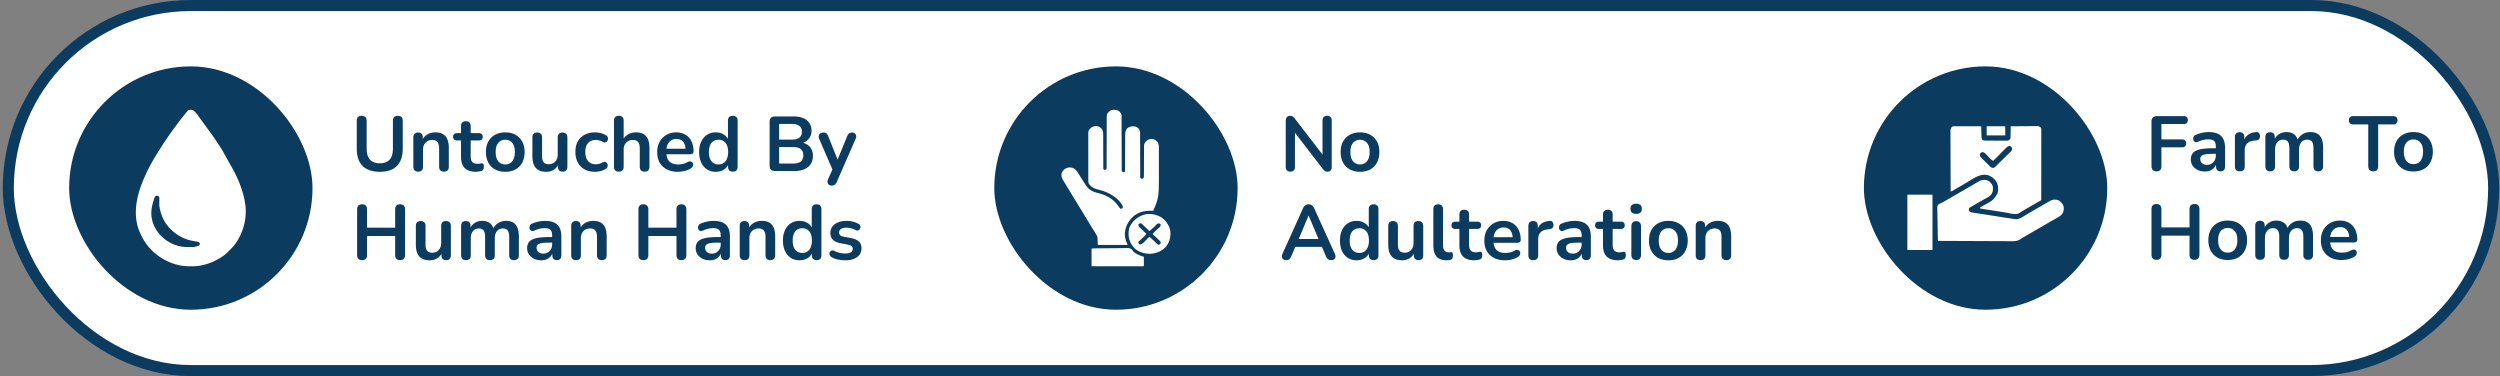
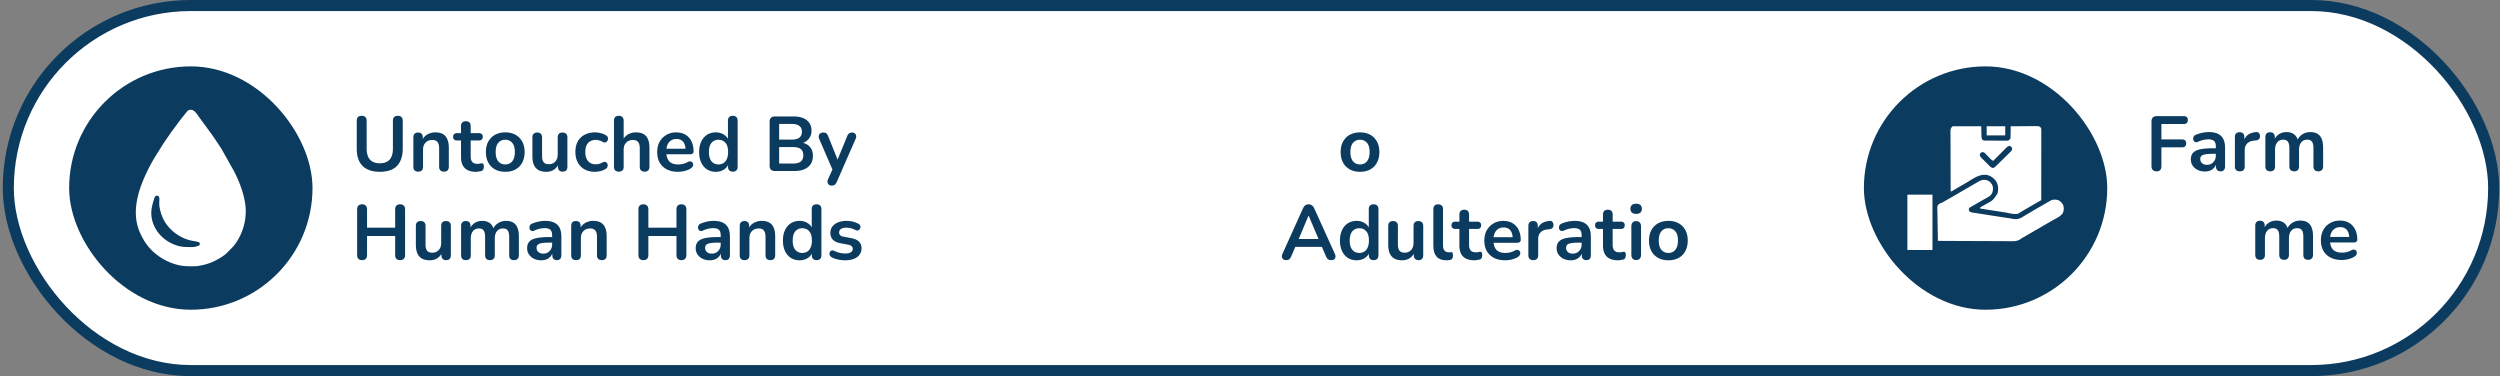
<svg xmlns="http://www.w3.org/2000/svg" width="452" height="68" fill="none">
  <rect width="100%" height="100%" fill="#808080" stroke="none" />
  <rect x="1.5" y="1" width="449.355" height="66" rx="33" fill="#fff" />
  <rect x="1.5" y="1" width="449.355" height="66" rx="33" stroke="#0c3b60" stroke-width="2" />
  <rect x="12.5" y="12" width="44" height="44" rx="22" fill="#0c3b60" />
  <path d="M34.48 19.86l.139-.003c.65.093 1.143 1.019 1.519 1.51l.102.132 2.075 2.843.393.558 1.154 1.74.254.406 2.201 3.92.085.169c.924 1.842 1.686 3.846 1.956 5.9l.019.138a9.98 9.98 0 0 1-.736 4.938l-.051.121c-.445 1.045-1.1 2.081-1.936 2.858l-.131.131-.145.145-.092.102c-.637.68-1.456 1.185-2.28 1.608l-.1.052c-.939.483-1.95.774-2.99.941l-.18.029c-.22.028-.437.037-.658.039l-.129.002c-.947.009-1.861.001-2.785-.236l-.145-.037c-.64-.167-1.247-.39-1.841-.681l-.117-.057a9.49 9.49 0 0 1-1.594-.992l-.151-.116c-.488-.382-.943-.786-1.339-1.264l-.113-.13c-.592-.695-1.049-1.472-1.432-2.298l-.089-.186c-1.309-2.868-.806-5.962.248-8.812a31.13 31.13 0 0 1 2.467-5l.261-.432 1.195-1.9.067-.102 1.163-1.695.26-.372 1.283-1.732.355-.474.955-1.197.124-.15.1-.119.081-.096c.175-.166.337-.203.574-.204zm-6.452 15.686c-.067.128-.067.128-.112.277l-.056.167-.056.177-.059.181c-.197.622-.343 1.248-.379 1.902l-.007.113c-.046 1.544.604 3.059 1.651 4.174.838.873 1.842 1.505 3.001 1.858l.131.04c.642.184 1.279.235 1.945.233h.219c.894.003.894.003 1.722-.293.092-.152.092-.152.11-.331-.064-.154-.064-.154-.221-.276-.211-.069-.426-.102-.645-.138l-.377-.07-.186-.035c-1.884-.368-3.626-1.551-4.718-3.125-.595-.892-.953-1.868-1.137-2.923l-.032-.171c-.039-.365-.021-.732-.011-1.099l.002-.181.004-.163c-.021-.182-.072-.283-.183-.428-.27-.078-.403-.084-.607.11z" fill="#fff" />
  <g fill="#0c3b60">
    <path d="M152.833 47.061c-.401 0-.826-.042-1.274-.126s-.849-.229-1.204-.434c-.149-.093-.257-.201-.322-.322-.056-.131-.079-.257-.07-.378a.68.68 0 0 1 .14-.336.58.58 0 0 1 .308-.182.63.63 0 0 1 .42.07 5.13 5.13 0 0 0 1.05.378c.327.065.649.098.966.098.448 0 .779-.075.994-.224.224-.159.336-.364.336-.616 0-.215-.075-.378-.224-.49-.14-.121-.355-.21-.644-.266l-1.4-.266c-.579-.112-1.022-.322-1.33-.63-.299-.317-.448-.723-.448-1.218 0-.448.121-.835.364-1.162.252-.327.597-.579 1.036-.756s.943-.266 1.512-.266c.411 0 .793.047 1.148.14a4.01 4.01 0 0 1 1.05.406c.14.075.233.173.28.294.056.121.07.247.042.378-.028.121-.084.233-.168.336-.084.093-.191.154-.322.182-.121.019-.261-.009-.42-.084a3.75 3.75 0 0 0-.84-.322c-.261-.065-.513-.098-.756-.098-.457 0-.798.079-1.022.238-.215.159-.322.369-.322.63 0 .196.065.359.196.49s.331.219.602.266l1.4.266c.607.112 1.064.317 1.372.616.317.299.476.7.476 1.204a1.89 1.89 0 0 1-.798 1.61c-.532.383-1.241.574-2.128.574z" />
    <use href="#B" />
    <use href="#C" />
    <path d="M128.343 47.061c-.494 0-.938-.093-1.33-.28-.382-.196-.686-.457-.91-.784-.214-.327-.322-.695-.322-1.106 0-.504.131-.901.392-1.19.262-.299.686-.513 1.274-.644s1.377-.196 2.366-.196h.7v1.008h-.686c-.578 0-1.04.028-1.386.084s-.592.154-.742.294c-.14.131-.21.317-.21.56a.98.98 0 0 0 .322.756c.215.196.514.294.896.294.308 0 .579-.07.812-.21a1.61 1.61 0 0 0 .574-.602c.14-.252.21-.541.21-.868v-1.61c0-.467-.102-.803-.308-1.008s-.55-.308-1.036-.308a4.4 4.4 0 0 0-.882.098 4.71 4.71 0 0 0-.98.336c-.177.084-.336.107-.476.07a.54.54 0 0 1-.308-.224.74.74 0 0 1-.112-.392c0-.14.038-.275.112-.406.075-.14.201-.243.378-.308a6.36 6.36 0 0 1 1.232-.378 6 6 0 0 1 1.092-.112c.672 0 1.223.103 1.652.308a2.03 2.03 0 0 1 .98.938c.215.411.322.943.322 1.596v3.36c0 .289-.07.513-.21.672-.14.149-.34.224-.602.224s-.466-.075-.616-.224c-.14-.159-.21-.383-.21-.672v-.672h.112a1.94 1.94 0 0 1-.392.854c-.186.233-.424.415-.714.546a2.39 2.39 0 0 1-.994.196zm-12.017-.028c-.29 0-.514-.079-.672-.238-.15-.168-.224-.397-.224-.686v-8.246c0-.299.074-.527.224-.686.158-.159.382-.238.672-.238s.508.079.658.238c.158.159.238.387.238.686v3.304h5.082v-3.304c0-.299.074-.527.224-.686.158-.159.382-.238.672-.238s.508.079.658.238c.158.159.238.387.238.686v8.246c0 .289-.08.518-.238.686-.15.159-.369.238-.658.238s-.514-.079-.672-.238c-.15-.168-.224-.397-.224-.686v-3.444h-5.082v3.444c0 .289-.075.518-.224.686-.15.159-.374.238-.672.238z" />
    <use href="#C" x="-30.469" />
    <path d="M97.867 47.061a3.05 3.05 0 0 1-1.33-.28 2.41 2.41 0 0 1-.91-.784 1.97 1.97 0 0 1-.322-1.106c0-.504.131-.901.392-1.19.261-.299.686-.513 1.274-.644s1.377-.196 2.366-.196h.7v1.008h-.686c-.579 0-1.041.028-1.386.084s-.593.154-.742.294c-.14.131-.21.317-.21.56 0 .308.107.56.322.756s.513.294.896.294c.308 0 .579-.07.812-.21a1.61 1.61 0 0 0 .574-.602c.14-.252.21-.541.21-.868v-1.61c0-.467-.103-.803-.308-1.008s-.551-.308-1.036-.308c-.271 0-.565.033-.882.098-.308.065-.635.177-.98.336-.177.084-.336.107-.476.07-.131-.037-.233-.112-.308-.224a.73.73 0 0 1-.112-.392c0-.14.037-.275.112-.406.075-.14.201-.243.378-.308.429-.177.84-.303 1.232-.378.401-.075.765-.112 1.092-.112.672 0 1.223.103 1.652.308a2.04 2.04 0 0 1 .98.938c.214.411.322.943.322 1.596v3.36c0 .289-.07.513-.21.672-.14.149-.341.224-.602.224s-.467-.075-.616-.224c-.14-.159-.21-.383-.21-.672v-.672h.112c-.065.327-.196.611-.392.854a1.9 1.9 0 0 1-.714.546c-.289.131-.621.196-.994.196zm-13.632-.028c-.28 0-.495-.075-.644-.224-.149-.159-.224-.383-.224-.672v-5.292c0-.289.075-.509.224-.658s.359-.224.63-.224.481.075.63.224.224.369.224.658v1.022l-.154-.42c.187-.467.476-.835.868-1.106s.859-.406 1.4-.406c.551 0 1.003.131 1.358.392s.602.663.742 1.204h-.196a2.33 2.33 0 0 1 .924-1.162c.429-.289.924-.434 1.484-.434.523 0 .952.103 1.288.308.345.205.602.518.77.938.168.411.252.933.252 1.568v3.388c0 .289-.079.513-.238.672-.149.149-.364.224-.644.224s-.495-.075-.644-.224c-.149-.159-.224-.383-.224-.672v-3.318c0-.523-.089-.905-.266-1.148-.168-.243-.457-.364-.868-.364-.457 0-.817.163-1.078.49-.261.317-.392.761-.392 1.33v3.01c0 .289-.075.513-.224.672-.149.149-.364.224-.644.224s-.499-.075-.658-.224c-.149-.159-.224-.383-.224-.672v-3.318c0-.523-.089-.905-.266-1.148-.168-.243-.453-.364-.854-.364-.457 0-.817.163-1.078.49-.261.317-.392.761-.392 1.33v3.01c0 .597-.294.896-.882.896zm-6.527.028c-.569 0-1.041-.103-1.414-.308a2 2 0 0 1-.84-.952c-.177-.42-.266-.943-.266-1.568v-3.388c0-.299.075-.518.224-.658.149-.149.364-.224.644-.224s.495.075.644.224c.159.14.238.359.238.658v3.416c0 .485.098.845.294 1.078s.509.35.938.35c.467 0 .849-.159 1.148-.476.299-.327.448-.756.448-1.288v-3.08c0-.299.075-.518.224-.658.149-.149.364-.224.644-.224s.495.075.644.224c.159.14.238.359.238.658v5.292c0 .597-.285.896-.854.896-.271 0-.481-.075-.63-.224-.149-.159-.224-.383-.224-.672v-1.064l.196.42c-.196.504-.495.891-.896 1.162-.392.271-.859.406-1.4.406zm-12.242-.028c-.289 0-.513-.079-.672-.238-.149-.168-.224-.397-.224-.686v-8.246c0-.299.075-.527.224-.686.159-.159.383-.238.672-.238s.509.079.658.238c.159.159.238.387.238.686v3.304h5.082v-3.304c0-.299.075-.527.224-.686.159-.159.383-.238.672-.238s.509.079.658.238c.159.159.238.387.238.686v8.246c0 .289-.079.518-.238.686-.149.159-.369.238-.658.238s-.513-.079-.672-.238c-.149-.168-.224-.397-.224-.686v-3.444h-5.082v3.444c0 .289-.075.518-.224.686-.149.159-.373.238-.672.238zm84.892-13.48c-.205 0-.373-.056-.504-.168a.64.64 0 0 1-.238-.42c-.019-.177.014-.364.098-.56l.952-2.114v.728l-2.548-5.894c-.084-.205-.112-.397-.084-.574a.62.62 0 0 1 .252-.42c.149-.112.35-.168.602-.168.215 0 .387.051.518.154.131.093.247.275.35.546l1.89 4.718h-.42l1.932-4.732c.103-.261.224-.439.364-.532.14-.103.327-.154.56-.154.205 0 .369.056.49.168.121.103.196.243.224.42.028.168-.005.355-.098.56l-3.402 7.77c-.121.261-.252.439-.392.532s-.322.14-.546.14zM140.1 30.921c-.308 0-.546-.079-.714-.238-.158-.168-.238-.406-.238-.714v-7.966c0-.308.08-.541.238-.7.168-.168.406-.252.714-.252h3.36c.691 0 1.279.103 1.764.308s.854.499 1.106.882c.262.383.392.84.392 1.372 0 .597-.172 1.101-.518 1.512s-.816.686-1.414.826v-.21c.691.103 1.228.364 1.61.784s.574.966.574 1.638c0 .877-.298 1.559-.896 2.044-.588.476-1.409.714-2.464.714H140.1zm.77-1.358h2.52c.635 0 1.102-.121 1.4-.364.299-.252.448-.625.448-1.12 0-.504-.149-.877-.448-1.12s-.765-.364-1.4-.364h-2.52v2.968zm0-4.326h2.282c.616 0 1.074-.117 1.372-.35.308-.243.462-.597.462-1.064s-.154-.817-.462-1.05c-.298-.243-.756-.364-1.372-.364h-2.282v2.828zm-11.454 5.824a2.9 2.9 0 0 1-1.582-.434c-.448-.289-.798-.7-1.05-1.232-.252-.541-.378-1.176-.378-1.904 0-.737.126-1.367.378-1.89.252-.532.602-.943 1.05-1.232a2.9 2.9 0 0 1 1.582-.434c.57 0 1.064.14 1.484.42.43.28.719.649.868 1.106h-.154v-3.64c0-.289.075-.509.224-.658s.364-.224.644-.224.495.075.644.224c.159.149.238.369.238.658v8.316c0 .289-.074.513-.224.672-.149.149-.364.224-.644.224s-.494-.075-.644-.224c-.149-.159-.224-.383-.224-.672v-1.092l.154.42c-.14.485-.424.873-.854 1.162s-.933.434-1.512.434zm.49-1.33c.346 0 .649-.084.91-.252s.462-.415.602-.742c.15-.336.224-.751.224-1.246 0-.747-.158-1.302-.476-1.666-.317-.373-.737-.56-1.26-.56-.345 0-.648.084-.91.252-.261.159-.466.406-.616.742-.14.327-.21.737-.21 1.232 0 .737.159 1.297.476 1.68.318.373.738.56 1.26.56z" />
    <use href="#D" />
    <path d="M111.876 31.033c-.28 0-.495-.075-.644-.224-.15-.159-.224-.383-.224-.672v-8.316c0-.289.074-.509.224-.658s.364-.224.644-.224.494.075.644.224c.158.149.238.369.238.658v3.626h-.196a2.25 2.25 0 0 1 .952-1.12 2.84 2.84 0 0 1 1.484-.392c.55 0 1.003.103 1.358.308s.62.518.798.938c.177.411.266.933.266 1.568v3.388c0 .289-.075.513-.224.672-.15.149-.364.224-.644.224s-.5-.075-.658-.224c-.15-.159-.224-.383-.224-.672v-3.304c0-.532-.103-.919-.308-1.162-.196-.243-.504-.364-.924-.364-.514 0-.924.163-1.232.49-.299.317-.448.742-.448 1.274v3.066c0 .597-.294.896-.882.896zm-4.303.028c-.718 0-1.344-.145-1.876-.434a3.09 3.09 0 0 1-1.232-1.26c-.29-.541-.434-1.176-.434-1.904 0-.551.08-1.041.238-1.47a3.02 3.02 0 0 1 .714-1.106c.308-.308.682-.541 1.12-.7.439-.168.929-.252 1.47-.252.308 0 .64.042.994.126.364.084.705.224 1.022.42a.66.66 0 0 1 .294.336c.046.131.056.266.028.406a.74.74 0 0 1-.182.35c-.084.093-.191.154-.322.182-.13.019-.275-.014-.434-.098a2.44 2.44 0 0 0-.63-.266 2.11 2.11 0 0 0-.616-.098c-.308 0-.578.051-.812.154a1.6 1.6 0 0 0-.602.42 1.79 1.79 0 0 0-.364.672 3.17 3.17 0 0 0-.126.938c0 .691.164 1.237.49 1.638.336.392.808.588 1.414.588a2.28 2.28 0 0 0 .602-.084c.215-.056.43-.145.644-.266.159-.084.299-.112.42-.084a.55.55 0 0 1 .322.196.63.63 0 0 1 .154.35c.019.131 0 .261-.056.392-.046.131-.14.238-.28.322a3.45 3.45 0 0 1-.98.406 4.15 4.15 0 0 1-.98.126zm-8.795 0c-.569 0-1.041-.103-1.414-.308a2 2 0 0 1-.84-.952c-.177-.42-.266-.943-.266-1.568v-3.388c0-.299.075-.518.224-.658.149-.149.364-.224.644-.224s.495.075.644.224c.159.14.238.359.238.658v3.416c0 .485.098.845.294 1.078s.509.35.938.35c.467 0 .849-.159 1.148-.476.298-.327.448-.756.448-1.288v-3.08c0-.299.074-.518.224-.658.149-.149.364-.224.644-.224s.494.075.644.224c.158.14.238.359.238.658v5.292c0 .597-.285.896-.854.896-.271 0-.481-.075-.63-.224-.15-.159-.224-.383-.224-.672v-1.064l.196.42c-.196.504-.495.891-.896 1.162-.392.271-.859.406-1.4.406zm-7.426 0c-.709 0-1.325-.145-1.848-.434a3.03 3.03 0 0 1-1.218-1.232c-.289-.541-.434-1.176-.434-1.904 0-.551.079-1.041.238-1.47.168-.439.406-.812.714-1.12a2.95 2.95 0 0 1 1.106-.714c.429-.168.91-.252 1.442-.252.709 0 1.325.145 1.848.434a3.03 3.03 0 0 1 1.218 1.232c.289.532.434 1.162.434 1.89 0 .551-.084 1.045-.252 1.484a3.14 3.14 0 0 1-.7 1.134c-.308.308-.677.546-1.106.714-.429.159-.91.238-1.442.238zm0-1.33c.345 0 .649-.084.91-.252s.462-.415.602-.742c.149-.336.224-.751.224-1.246 0-.747-.159-1.302-.476-1.666a1.57 1.57 0 0 0-1.26-.56c-.345 0-.649.084-.91.252-.261.159-.467.406-.616.742-.14.327-.21.737-.21 1.232 0 .737.159 1.297.476 1.68.317.373.737.56 1.26.56zm-5.286 1.33c-.607 0-1.115-.103-1.526-.308a1.98 1.98 0 0 1-.896-.896c-.196-.401-.294-.896-.294-1.484v-2.982h-.728c-.224 0-.397-.056-.518-.168-.121-.121-.182-.285-.182-.49 0-.215.061-.378.182-.49s.294-.168.518-.168h.728v-1.274c0-.289.075-.509.224-.658.159-.149.378-.224.658-.224s.495.075.644.224.224.369.224.658v1.274h1.484c.224 0 .397.056.518.168s.182.275.182.49c0 .205-.061.369-.182.49-.121.112-.294.168-.518.168H85.1v2.884c0 .448.098.784.294 1.008s.513.336.952.336a1.88 1.88 0 0 0 .42-.042 2.62 2.62 0 0 1 .322-.056.32.32 0 0 1 .28.112c.075.075.112.233.112.476a1.25 1.25 0 0 1-.098.504c-.056.14-.163.238-.322.294-.121.037-.28.07-.476.098-.196.037-.369.056-.518.056zm-10.464-.028c-.28 0-.495-.075-.644-.224-.149-.159-.224-.383-.224-.672v-5.292c0-.289.075-.509.224-.658s.359-.224.63-.224.481.075.63.224.224.369.224.658v.952l-.154-.35c.205-.495.523-.868.952-1.12.439-.261.933-.392 1.484-.392s1.003.103 1.358.308.621.518.798.938c.177.411.266.933.266 1.568v3.388c0 .289-.075.513-.224.672-.149.149-.364.224-.644.224s-.499-.075-.658-.224c-.149-.159-.224-.383-.224-.672v-3.304c0-.532-.103-.919-.308-1.162-.196-.243-.504-.364-.924-.364-.513 0-.924.163-1.232.49-.299.317-.448.742-.448 1.274v3.066c0 .597-.294.896-.882.896zm-6.93.028c-.681 0-1.283-.089-1.806-.266-.513-.177-.947-.439-1.302-.784a3.35 3.35 0 0 1-.798-1.316c-.177-.523-.266-1.129-.266-1.82v-5.026c0-.308.075-.537.224-.686.159-.149.383-.224.672-.224s.509.075.658.224c.159.149.238.378.238.686v5.012c0 .887.201 1.554.602 2.002.411.439 1.003.658 1.778.658s1.363-.219 1.764-.658c.401-.448.602-1.115.602-2.002v-5.012c0-.308.075-.537.224-.686.159-.149.383-.224.672-.224.28 0 .495.075.644.224.159.149.238.378.238.686v5.026c0 .915-.159 1.685-.476 2.31a3.08 3.08 0 0 1-1.386 1.414c-.616.308-1.377.462-2.282.462z" />
-     <rect x="179.766" y="12" width="44" height="44" rx="22" />
  </g>
  <path fill-rule="evenodd" d="M202.176 20.003c.302.182.484.454.594.784l.009.407.001.126v.411.006l.001.299.002.644.003 1.018.01 2.896.005 1.599.003.846.002.796.001.292.002.398v.225c.005.096.008.141.024.181s.039.065.086.122c.106.085.106.085.269.052.085-.019.12-.027.148-.046.02-.013.037-.032.064-.064l.009-.269.001-.176v-.195l.001-.204.002-.44.003-.697.01-1.983.006-1.211.002-.461.003-.647v-.191c.005-.433.026-.933.322-1.275.385-.354.752-.41 1.265-.401.368.036.602.163.858.426a1.4 1.4 0 0 1 .244.831l.002.214-.001.233.002.375v.402l.003.839.006 2.083.006 1.62.001.834.002.553h0l.001.087-.001.234.002.213v.186c.013.156.013.156.11.269.104.09.104.09.265.065.078-.02.122-.032.155-.056.04-.03.067-.079.124-.188l.017-.565.001-.175.002-.377.002-.597.007-1.697.005-1.038.002-.395.002-.553-.001-.165c.005-.375.075-.64.326-.932.374-.331.677-.459 1.177-.438.379.056.706.254.944.553.236.389.236.774.235 1.209v.045l.001.186.001.609v.427l.001.899.001.912c.011 3.854.014 5.101-.305 6.261-.153.555-.38 1.09-.716 1.881l-.106-.004c-1.357-.044-2.539.157-3.577 1.095-.875.833-1.406 1.905-1.449 3.119.014.646.174 1.266.469 1.839v.126h-5.357l-.063-1.386a3.31 3.31 0 0 0-.378-.756l-.169-.277-.414-.668-.756-1.233-.137-.225-.345-.571-.609-1.004-.067-.111-.969-1.583-1.442-2.364-.27-.446-.395-.652-.121-.199-.111-.185-.097-.161c-.205-.371-.261-.678-.21-1.098.128-.437.418-.731.811-.947.427-.186.876-.196 1.311-.029.483.25.772.725 1.05 1.179h0l.069.113.231.367.121.192.648 1.009.121.189c.574.873 1.195 1.21 2.187 1.441 1.546.384 2.909 1.124 3.793 2.487h0l.14.197c.038.045.082.086.167.168a.75.75 0 0 0 .162-.004c.039-.008.077-.025.153-.059h0a.55.55 0 0 0 .083-.108c.017-.032.026-.069.043-.144-.416-1.167-1.631-2.013-2.694-2.535-.642-.3-1.322-.498-2.004-.682-.652-.184-1.121-.463-1.482-1.051-.074-.18-.074-.324-.075-.519v-.003l-.001-.236v-.258-.272l-.001-.739-.001-.608v-.009-1.456l-.002-1.501-.001-1.289-.001-.77v-.724-.265-.363-.205c.04-.324.177-.569.429-.773l.11-.092c.33-.235.665-.289 1.065-.262.367.067.643.273.877.558.2.374.217.688.215 1.108l.001.199.001.63v.018l.003.451.004 1.184.008 1.899.001.664.002.405v.188l.001.17.001.149c.002.06.003.093.016.121.016.035.05.063.126.124h0l.157.016c.039 0 .079-.005.158-.016h0c.147-.148.146-.236.143-.412h0l-.001-.092.001-.244v-.269l.001-.283.001-.61.002-.964.007-2.397.005-1.86.002-.958.002-.598v-.276c-.002-.685-.003-.924.091-1.118.05-.104.127-.195.246-.334l.13-.105.13-.108c.383-.267 1.065-.236 1.481-.049zm7.909 19.374c.813.624 1.353 1.436 1.512 2.458.093 1.035-.156 1.998-.823 2.804-.792.84-1.807 1.214-2.946 1.249-.983-.024-2.02-.334-2.742-1.034-.328-.375-.611-.792-.798-1.255l-.058-.139c-.251-.741-.258-1.742.037-2.468.535-1.065 1.307-1.71 2.419-2.123 1.138-.366 2.413-.132 3.399.508zm-4.183 1.13l-.102.13c.067.343.223.482.481.693.203.172.388.362.573.553l.068.069.138.135c.043.035.09.064.189.126h0a1.41 1.41 0 0 1-.318.459l-.114.114-.119.117-.116.116-.554.507c-.093.069-.134.099-.165.137-.024.03-.042.065-.075.127h0c.017.18.131.276.258.383l.069.058c.453-.127.808-.517 1.134-.875l.22-.237a1.2 1.2 0 0 1 .41-.275l.079.081.742.69c.126.113.241.232.357.356.13.132.205.195.378.268a.47.47 0 0 0 .398-.197.49.49 0 0 0-.1-.452l-.139-.135-.152-.149-.16-.153-.158-.155c-.217-.212-.431-.416-.677-.593.035-.233.123-.331.294-.488l.143-.132.149-.136.291-.268.131-.119c.138-.115.206-.171.258-.24s.084-.142.151-.291c-.009-.08-.014-.12-.031-.154s-.047-.062-.106-.118c-.189-.092-.263-.071-.461-.008h0l-.137.115c-.036.033-.068.07-.135.145-.368.385-.768.723-1.178 1.063l-.445-.414-.125-.116-.717-.706h0c-.045-.044-.07-.069-.1-.088-.04-.026-.088-.04-.2-.074h0c-.091-.002-.137-.004-.177.012s-.078.051-.15.122zm-7.978 4.399l-.173.003h-.015c-.154.002-.241.003-.383.074v3.151l3.501.003 1.702.001 1.495.001h.076.713l.755.001h.278l.265.001h.24l.364-.008c.024-.024.039-.038.048-.056.016-.029.018-.066.022-.164l-.001-.207v-.223l-.002-.235-.004-.815c-.671-.222-1.35-.472-1.89-.945-.109-.166-.212-.302-.353-.443l-.244-.127c-.202-.079-.436-.075-1.299-.059l-.453.006-1.189.01-1.231.012-1.831.016-.2.003-.191.002z" fill="#fff" />
  <g fill="#0c3b60">
-     <path d="M307.454 47.033c-.28 0-.495-.075-.644-.224-.149-.159-.224-.383-.224-.672v-5.292c0-.289.075-.509.224-.658s.359-.224.63-.224.481.075.63.224.224.369.224.658v.952l-.154-.35c.205-.495.523-.868.952-1.12.439-.261.933-.392 1.484-.392s1.003.103 1.358.308a1.89 1.89 0 0 1 .798.938c.177.411.266.933.266 1.568v3.388c0 .289-.075.513-.224.672-.149.149-.364.224-.644.224s-.499-.075-.658-.224c-.149-.159-.224-.383-.224-.672v-3.304c0-.532-.103-.919-.308-1.162-.196-.243-.504-.364-.924-.364-.513 0-.924.163-1.232.49-.299.317-.448.742-.448 1.274v3.066c0 .597-.294.896-.882.896z" />
    <use href="#E" />
    <path d="M295.817 47.019c-.28 0-.494-.084-.644-.252s-.224-.401-.224-.7v-5.138c0-.308.075-.541.224-.7.15-.168.364-.252.644-.252s.495.084.644.252c.159.159.238.392.238.7v5.138c0 .299-.074.532-.224.7s-.368.252-.658.252zm0-8.344c-.326 0-.583-.079-.77-.238-.177-.168-.266-.397-.266-.686 0-.299.089-.527.266-.686.187-.159.444-.238.77-.238.336 0 .593.079.77.238s.266.387.266.686c0 .289-.088.518-.266.686-.177.159-.434.238-.77.238z" />
    <use href="#F" />
    <path d="M284 47.061a3.06 3.06 0 0 1-1.331-.28c-.382-.196-.686-.457-.91-.784-.214-.327-.321-.695-.321-1.106 0-.504.13-.901.391-1.19.262-.299.687-.513 1.275-.644s1.376-.196 2.365-.196h.7v1.008h-.686c-.578 0-1.04.028-1.386.084s-.592.154-.742.294c-.14.131-.209.317-.209.56 0 .308.107.56.321.756s.514.294.896.294c.308 0 .579-.07.812-.21.243-.149.435-.35.575-.602s.209-.541.209-.868v-1.61c0-.467-.102-.803-.307-1.008s-.551-.308-1.037-.308a4.4 4.4 0 0 0-.882.098 4.71 4.71 0 0 0-.98.336c-.177.084-.335.107-.475.07a.54.54 0 0 1-.309-.224.74.74 0 0 1-.112-.392c0-.14.038-.275.112-.406.075-.14.201-.243.378-.308a6.36 6.36 0 0 1 1.232-.378 6 6 0 0 1 1.092-.112c.672 0 1.223.103 1.652.308a2.03 2.03 0 0 1 .98.938c.215.411.322.943.322 1.596v3.36c0 .289-.069.513-.209.672-.14.149-.341.224-.603.224s-.466-.075-.616-.224c-.14-.159-.21-.383-.21-.672v-.672h.112c-.065.327-.195.611-.391.854a1.9 1.9 0 0 1-.715.546c-.289.131-.62.196-.993.196zm-6.776-.028c-.289 0-.513-.075-.672-.224-.149-.159-.224-.383-.224-.672v-5.292c0-.289.075-.509.224-.658s.359-.224.63-.224.481.075.63.224.224.369.224.658v.882h-.14c.131-.56.387-.985.77-1.274s.891-.462 1.526-.518c.196-.019.35.033.462.154.121.112.191.289.21.532.019.233-.037.425-.168.574-.121.14-.308.224-.56.252l-.308.028c-.569.056-.999.233-1.288.532-.289.289-.434.7-.434 1.232v2.898c0 .289-.075.513-.224.672-.149.149-.369.224-.658.224z" />
    <use href="#D" x="149.547" y="16" />
    <use href="#F" x="-25.961" />
    <path d="M261.486 47.061c-.774 0-1.358-.219-1.75-.658-.392-.448-.588-1.101-.588-1.96v-6.622c0-.289.075-.509.224-.658s.364-.224.644-.224.495.075.644.224c.159.149.238.369.238.658v6.538c0 .429.089.747.266.952.187.205.448.308.784.308h.21l.196-.028c.131-.019.22.019.266.112.047.084.07.261.07.532 0 .233-.046.415-.14.546s-.247.21-.462.238l-.294.028-.308.014zm-7.974 0c-.569 0-1.04-.103-1.414-.308-.373-.215-.653-.532-.84-.952-.177-.42-.266-.943-.266-1.568v-3.388c0-.299.075-.518.224-.658.15-.149.364-.224.644-.224s.495.075.644.224c.159.14.238.359.238.658v3.416c0 .485.098.845.294 1.078s.509.35.938.35c.467 0 .85-.159 1.148-.476.299-.327.448-.756.448-1.288v-3.08c0-.299.075-.518.224-.658.15-.149.364-.224.644-.224s.495.075.644.224c.159.14.238.359.238.658v5.292c0 .597-.284.896-.854.896-.27 0-.48-.075-.63-.224-.149-.159-.224-.383-.224-.672v-1.064l.196.42c-.196.504-.494.891-.896 1.162-.392.271-.858.406-1.4.406z" />
    <use href="#B" x="100.711" />
    <path d="M232.559 47.033c-.224 0-.406-.051-.546-.154-.13-.103-.21-.238-.238-.406-.028-.177.005-.373.098-.588l3.696-8.19c.122-.271.266-.462.434-.574a1.04 1.04 0 0 1 .602-.182c.215 0 .406.061.574.182.178.112.327.303.448.574l3.71 8.19c.103.215.14.411.112.588s-.107.317-.238.42c-.13.093-.303.14-.518.14-.261 0-.466-.061-.616-.182-.14-.131-.266-.327-.378-.588l-.91-2.114.756.49h-5.908l.756-.49-.896 2.114c-.121.271-.247.467-.378.588s-.317.182-.56.182zm4.018-8.036l-1.96 4.662-.364-.448h4.676l-.35.448-1.974-4.662h-.028z" />
    <use href="#E" x="-55.75" y="-16" />
-     <path d="M233.301 31.033c-.271 0-.481-.075-.63-.224-.14-.149-.21-.364-.21-.644v-8.33c0-.289.07-.509.21-.658.149-.159.341-.238.574-.238.215 0 .373.042.476.126a1.9 1.9 0 0 1 .392.392l5.362 6.958h-.364v-6.622c0-.271.07-.481.21-.63.149-.149.359-.224.63-.224s.476.075.616.224.21.359.21.63v8.4c0 .261-.065.467-.196.616a.67.67 0 0 1-.532.224c-.215 0-.387-.042-.518-.126-.121-.084-.257-.219-.406-.406l-5.348-6.958h.35v6.622c0 .28-.07.495-.21.644s-.345.224-.616.224z" />
    <rect x="336.992" y="12" width="44" height="44" rx="22" />
  </g>
  <path fill-rule="evenodd" d="M353.712 22.827h-.152l-.104-.002c-.178-.004-.347-.008-.513.075-.168.209-.257.352-.296.62l.001.252v.445l.002.326.002.889.003.944.005 1.782.006 2.045.014 4.405c.056 0 .088 0 .119-.007.041-.009.08-.029.169-.078l.196-.117.215-.128.421-.247.196-.113.41-.236.055-.031 1.065-.617.548-.336h0c.997-.623 2.055-1.284 3.249-1.05.716.205 1.25.619 1.644 1.25.337.635.368 1.367.194 2.06-.404.617-.607.929-.872 1.176-.271.252-.605.435-1.281.806l-.253.142-.59.332-.158.088v.197l2.066.324.084.013.972.152 1.031.162.395.062.539.104c.616.128 1.315.274 1.841.096l.295-.194.123-.078.875-.523.408-.234.74-.427.74-.427.239-.137.554-.32.149-.086.003-4.83.001-2.347.002-2.062v-.102-.987l.001-1.042v-.383-.004l.001-.532-.001-.161.002-.113h0c.005-.182.009-.358-.075-.526-.222-.223-.38-.293-.696-.296l-.141.003c-.159 0-.318 0-.477.002l-.34.003-.892.005-.924.006-1.989.014-.008.779-.005.319-.004.468-.003.149c.001.186-.013.335-.046.521-.166.231-.259.316-.54.369l-.24-.001a21.57 21.57 0 0 1-.418-.001l-.299-.002a64.9 64.9 0 0 1-.624-.003l-.811-.006-.633-.002-.302-.002-.434-.003-.133-.002h-.048c-.248-.002-.359-.002-.583-.151a1.29 1.29 0 0 1-.152-.559l-.007-.262-.01-.432-.007-.3-.017-.693-.004-.188-1.818-.003h-.07 0l-.855-.001-.908-.002h-.345l-.497-.001zm8.896 4.009l.132-.133c.196-.173.365-.316.632-.316.221.09.305.189.424.395-.013.224-.04.359-.173.541l-.14.138-.158.159-.173.168-.55.544-.381.375-.066.066-1.271 1.239-.14.127a.65.65 0 0 1-.459.226c-.163-.056-.245-.085-.318-.129s-.137-.109-.265-.237l-.113-.113-.238-.237-.375-.373-.244-.243-.118-.117-.11-.106c-.257-.246-.558-.534-.566-.886.096-.215.195-.302.398-.419a.8.8 0 0 1 .562.198l.164.172.274.284.281.294.181.187c.186.195.334.331.577.444l.873-.879.356-.359.525-.529.167-.167.16-.163.152-.152zm-2.279 7.262c-.006-.53-.187-.833-.55-1.2-.587-.505-1.348-.465-1.997-.114l-.162.096-.186.109-.41.242-.218.128-1.089.633-1.85 1.072-1.153.668-.123.07-.488.278-.444.252-.012.007h0 0l-.419.242c-.284.111-.546.213-.774.417-.205.276-.205.276-.172 1.358l.01.426.016 1.118.02 1.158.045 2.494 5.312.023 2.583.01 2.269.01h.116l1.083.004 1.146.006h.424l.173.003c.682.012 1.272.022 1.863-.396h0c.16-.125.16-.125.349-.234l.172-.098 2.072-1.202 1.636-.95 1.159-.669.251-.141.032-.018h.001l.455-.256.198-.109h0c.486-.264 1.017-.553 1.299-1.03.197-.469.231-.98.042-1.455-.221-.416-.519-.717-.96-.889-.44-.106-.911-.106-1.314.112l-.205.119-.25.144-.491.283-1.926 1.114-.388.227-.034.02h0 0l-.98.577-.462.279-.226.135-.212.132-.202.12c-.388.122-.584.184-.784.199-.207.015-.418-.02-.845-.092l-.219-.035-.741-.114-.528-.082-1.245-.193-1.291-.2-1.121-.173-.082-.013h-.001l-.583-.091-.635-.098-.234-.037-.222-.033-.203-.033c-.191-.03-.314-.061-.48-.162-.165-.154-.171-.28-.18-.501.064-.111.092-.159.13-.197.03-.029.067-.051.131-.091l.16-.092.179-.104.372-.216.376-.221.197-.115 1.17-.667.148-.08h0c.349-.187.699-.374 1.009-.623.373-.367.483-.746.493-1.262zm-15.477 1.104h4.538v9.998h-4.538v-9.998zm17.693-12.369h-3.354v1.644h3.354v-1.644z" fill="#fff" />
  <g fill="#0c3b60">
    <path d="M423.369 47.005c-.774 0-1.442-.145-2.002-.434a3.13 3.13 0 0 1-1.302-1.232c-.298-.532-.448-1.162-.448-1.89 0-.709.145-1.33.434-1.862a3.26 3.26 0 0 1 1.218-1.246c.523-.308 1.116-.462 1.778-.462.486 0 .92.079 1.302.238a2.67 2.67 0 0 1 .994.686c.28.299.49.663.63 1.092.15.42.224.896.224 1.428 0 .168-.06.299-.182.392-.112.084-.275.126-.49.126h-4.494v-1.008h3.934l-.224.21c0-.429-.065-.789-.196-1.078-.121-.289-.303-.509-.546-.658-.233-.159-.527-.238-.882-.238-.392 0-.728.093-1.008.28a1.74 1.74 0 0 0-.63.77c-.14.327-.21.719-.21 1.176v.098c0 .765.178 1.339.532 1.722.364.373.896.56 1.596.56.243 0 .514-.028.812-.084.308-.065.598-.173.868-.322.196-.112.369-.159.518-.14.15.009.266.061.35.154.094.093.15.21.168.35a.65.65 0 0 1-.084.406c-.065.14-.182.261-.35.364-.326.205-.704.359-1.134.462a5.44 5.44 0 0 1-1.176.14z" />
    <use href="#G" />
-     <path d="M402.773 47.005c-.709 0-1.325-.145-1.848-.434s-.928-.7-1.218-1.232c-.289-.541-.434-1.176-.434-1.904 0-.551.08-1.041.238-1.47.168-.439.406-.812.714-1.12a2.94 2.94 0 0 1 1.106-.714c.43-.168.91-.252 1.442-.252.71 0 1.326.145 1.848.434a3.03 3.03 0 0 1 1.218 1.232c.29.532.434 1.162.434 1.89 0 .551-.084 1.045-.252 1.484-.158.439-.392.817-.7 1.134-.308.308-.676.546-1.106.714-.429.159-.91.238-1.442.238zm0-1.33c.346 0 .649-.084.91-.252s.462-.415.602-.742c.15-.336.224-.751.224-1.246 0-.747-.158-1.302-.476-1.666-.317-.373-.737-.56-1.26-.56-.345 0-.648.084-.91.252-.261.159-.466.406-.616.742-.14.327-.21.737-.21 1.232 0 .737.159 1.297.476 1.68.318.373.738.56 1.26.56zm-12.885 1.302c-.289 0-.513-.079-.672-.238-.149-.168-.224-.397-.224-.686v-8.246c0-.299.075-.527.224-.686.159-.159.383-.238.672-.238s.509.079.658.238c.159.159.238.387.238.686v3.304h5.082v-3.304c0-.299.075-.527.224-.686.159-.159.383-.238.672-.238s.509.079.658.238c.159.159.238.387.238.686v8.246c0 .289-.079.518-.238.686-.149.159-.368.238-.658.238s-.513-.079-.672-.238c-.149-.168-.224-.397-.224-.686v-3.444h-5.082v3.444c0 .289-.074.518-.224.686-.149.159-.373.238-.672.238zm46.464-15.972c-.71 0-1.326-.145-1.848-.434a3.03 3.03 0 0 1-1.218-1.232c-.29-.541-.434-1.176-.434-1.904 0-.551.079-1.041.238-1.47.168-.439.406-.812.714-1.12a2.94 2.94 0 0 1 1.106-.714c.429-.168.91-.252 1.442-.252.709 0 1.325.145 1.848.434s.928.7 1.218 1.232.434 1.162.434 1.89c0 .551-.084 1.045-.252 1.484a3.14 3.14 0 0 1-.7 1.134c-.308.308-.677.546-1.106.714a4.13 4.13 0 0 1-1.442.238zm0-1.33c.345 0 .648-.084.91-.252s.462-.415.602-.742c.149-.336.224-.751.224-1.246 0-.747-.159-1.302-.476-1.666-.318-.373-.738-.56-1.26-.56-.346 0-.649.084-.91.252-.262.159-.467.406-.616.742-.14.327-.21.737-.21 1.232 0 .737.158 1.297.476 1.68.317.373.737.56 1.26.56zm-7.276 1.302c-.29 0-.514-.079-.672-.238-.15-.168-.224-.397-.224-.686v-7.56h-2.73c-.243 0-.434-.065-.574-.196-.131-.14-.196-.327-.196-.56 0-.243.065-.425.196-.546.14-.131.331-.196.574-.196h7.252c.242 0 .429.065.56.196.14.121.21.303.21.546 0 .233-.07.42-.21.56-.131.131-.318.196-.56.196h-2.73v7.56c0 .289-.075.518-.224.686-.15.159-.374.238-.672.238z" />
    <use href="#G" x="1.828" y="-16" />
    <path d="M404.966 30.977c-.289 0-.513-.075-.672-.224-.149-.159-.224-.383-.224-.672v-5.292c0-.289.075-.509.224-.658s.36-.224.63-.224.481.075.63.224.224.369.224.658v.882h-.14c.131-.56.388-.985.77-1.274s.892-.462 1.526-.518c.196-.019.35.033.462.154.122.112.192.289.21.532.019.233-.037.425-.168.574-.121.14-.308.224-.56.252l-.308.028c-.569.056-.998.233-1.288.532-.289.289-.434.7-.434 1.232v2.898c0 .289-.074.513-.224.672-.149.149-.368.224-.658.224zm-6.302.028a3.05 3.05 0 0 1-1.33-.28c-.383-.196-.686-.457-.91-.784-.215-.327-.322-.695-.322-1.106 0-.504.13-.901.392-1.19.261-.299.686-.513 1.274-.644s1.376-.196 2.366-.196h.7v1.008h-.686c-.579 0-1.041.028-1.386.084s-.593.154-.742.294c-.14.131-.21.317-.21.56 0 .308.107.56.322.756s.513.294.896.294a1.55 1.55 0 0 0 .812-.21 1.62 1.62 0 0 0 .574-.602c.14-.252.21-.541.21-.868v-1.61c0-.467-.103-.803-.308-1.008s-.551-.308-1.036-.308a4.39 4.39 0 0 0-.882.098 4.69 4.69 0 0 0-.98.336c-.178.084-.336.107-.476.07a.53.53 0 0 1-.308-.224.73.73 0 0 1-.112-.392c0-.14.037-.275.112-.406.074-.14.2-.243.378-.308.429-.177.84-.303 1.232-.378a6.01 6.01 0 0 1 1.092-.112c.672 0 1.222.103 1.652.308a2.04 2.04 0 0 1 .98.938c.214.411.322.943.322 1.596v3.36c0 .289-.07.513-.21.672-.14.149-.341.224-.602.224s-.467-.075-.616-.224c-.14-.159-.21-.383-.21-.672v-.672h.112a1.95 1.95 0 0 1-.392.854 1.91 1.91 0 0 1-.714.546c-.289.131-.621.196-.994.196zm-8.748-.028c-.289 0-.518-.079-.686-.238-.158-.168-.238-.406-.238-.714v-8.078c0-.308.08-.541.238-.7.168-.168.406-.252.714-.252h4.886c.243 0 .425.061.546.182s.182.294.182.518c0 .233-.06.415-.182.546-.121.121-.303.182-.546.182h-4.046v2.786h3.752c.234 0 .411.061.532.182.131.121.196.294.196.518 0 .233-.065.415-.196.546-.121.121-.298.182-.532.182h-3.752v3.388c0 .635-.289.952-.868.952z" />
  </g>
  <defs>
    <path id="B" d="M144.565 47.061c-.598 0-1.125-.145-1.582-.434-.448-.289-.798-.7-1.05-1.232-.252-.541-.378-1.176-.378-1.904 0-.737.126-1.367.378-1.89.252-.532.602-.943 1.05-1.232.457-.289.984-.434 1.582-.434.569 0 1.064.14 1.484.42.429.28.718.649.868 1.106h-.154v-3.64c0-.289.074-.509.224-.658s.364-.224.644-.224.494.075.644.224c.158.149.238.369.238.658v8.316c0 .289-.075.513-.224.672-.15.149-.364.224-.644.224s-.495-.075-.644-.224c-.15-.159-.224-.383-.224-.672v-1.092l.154.42a2.05 2.05 0 0 1-.854 1.162c-.43.289-.934.434-1.512.434zm.49-1.33c.345 0 .648-.084.91-.252s.462-.415.602-.742c.149-.336.224-.751.224-1.246 0-.747-.159-1.302-.476-1.666-.318-.373-.738-.56-1.26-.56-.346 0-.649.084-.91.252-.262.159-.467.406-.616.742-.14.327-.21.737-.21 1.232 0 .737.158 1.297.476 1.68.317.373.737.56 1.26.56z" />
    <path id="C" d="M134.61 47.033c-.28 0-.494-.075-.644-.224-.149-.159-.224-.383-.224-.672v-5.292c0-.289.075-.509.224-.658s.36-.224.63-.224.481.075.63.224.224.369.224.658v.952l-.154-.35c.206-.495.523-.868.952-1.12.439-.261.934-.392 1.484-.392s1.004.103 1.358.308a1.89 1.89 0 0 1 .798.938c.178.411.266.933.266 1.568v3.388c0 .289-.074.513-.224.672-.149.149-.364.224-.644.224s-.499-.075-.658-.224c-.149-.159-.224-.383-.224-.672v-3.304c0-.532-.102-.919-.308-1.162-.196-.243-.504-.364-.924-.364-.513 0-.924.163-1.232.49-.298.317-.448.742-.448 1.274v3.066c0 .597-.294.896-.882.896z" />
    <path id="D" d="M122.572 31.061c-.774 0-1.442-.145-2.002-.434a3.13 3.13 0 0 1-1.302-1.232c-.298-.532-.448-1.162-.448-1.89 0-.709.145-1.33.434-1.862a3.26 3.26 0 0 1 1.218-1.246c.523-.308 1.116-.462 1.778-.462.486 0 .92.079 1.302.238.392.159.724.387.994.686.28.299.49.663.63 1.092.15.42.224.896.224 1.428 0 .168-.06.299-.182.392-.112.084-.275.126-.49.126h-4.494v-1.008h3.934l-.224.21c0-.429-.065-.789-.196-1.078-.121-.289-.303-.509-.546-.658-.233-.159-.527-.238-.882-.238-.392 0-.728.093-1.008.28a1.74 1.74 0 0 0-.63.77c-.14.327-.21.719-.21 1.176v.098c0 .765.178 1.339.532 1.722.364.373.896.56 1.596.56.243 0 .514-.028.812-.084.308-.065.598-.173.868-.322.196-.112.369-.159.518-.14.15.009.266.061.35.154.094.093.15.21.168.35a.65.65 0 0 1-.084.406c-.065.14-.182.261-.35.364-.326.205-.704.359-1.134.462a5.44 5.44 0 0 1-1.176.14z" />
    <path id="E" d="M301.641 47.061c-.71 0-1.326-.145-1.848-.434a3.03 3.03 0 0 1-1.218-1.232c-.29-.541-.434-1.176-.434-1.904 0-.551.079-1.041.238-1.47.168-.439.406-.812.714-1.12a2.93 2.93 0 0 1 1.106-.714c.429-.168.91-.252 1.442-.252.709 0 1.325.145 1.848.434s.928.7 1.218 1.232.434 1.162.434 1.89c0 .551-.084 1.045-.252 1.484-.159.439-.392.817-.7 1.134-.308.308-.677.546-1.106.714a4.14 4.14 0 0 1-1.442.238zm0-1.33c.345 0 .648-.084.91-.252s.462-.415.602-.742c.149-.336.224-.751.224-1.246 0-.747-.159-1.302-.476-1.666-.318-.373-.738-.56-1.26-.56-.346 0-.649.084-.91.252-.262.159-.467.406-.616.742-.14.327-.21.737-.21 1.232 0 .737.158 1.297.476 1.68.317.373.737.56 1.26.56z" />
    <path id="F" d="M292.535 47.061c-.607 0-1.116-.103-1.526-.308a1.98 1.98 0 0 1-.896-.896c-.196-.401-.294-.896-.294-1.484v-2.982h-.728c-.224 0-.397-.056-.518-.168-.122-.121-.182-.285-.182-.49 0-.215.06-.378.182-.49s.294-.168.518-.168h.728v-1.274c0-.289.074-.509.224-.658.158-.149.378-.224.658-.224s.494.075.644.224.224.369.224.658v1.274h1.484c.224 0 .396.056.518.168s.182.275.182.49c0 .205-.061.369-.182.49-.122.112-.294.168-.518.168h-1.484v2.884c0 .448.098.784.294 1.008s.513.336.952.336a1.89 1.89 0 0 0 .42-.042 2.59 2.59 0 0 1 .322-.056.32.32 0 0 1 .28.112c.074.075.112.233.112.476a1.25 1.25 0 0 1-.098.504c-.056.14-.164.238-.322.294a3.23 3.23 0 0 1-.476.098c-.196.037-.369.056-.518.056z" />
    <path id="G" d="M408.618 46.977c-.28 0-.495-.075-.644-.224-.149-.159-.224-.383-.224-.672v-5.292c0-.289.075-.509.224-.658s.359-.224.63-.224.481.075.63.224.224.369.224.658v1.022l-.154-.42c.187-.467.476-.835.868-1.106s.859-.406 1.4-.406c.551 0 1.003.131 1.358.392s.602.663.742 1.204h-.196c.187-.495.495-.882.924-1.162.429-.289.924-.434 1.484-.434.523 0 .952.103 1.288.308.345.205.602.518.77.938.168.411.252.933.252 1.568v3.388c0 .289-.079.513-.238.672-.149.149-.364.224-.644.224s-.495-.075-.644-.224c-.149-.159-.224-.383-.224-.672v-3.318c0-.523-.089-.905-.266-1.148-.168-.243-.457-.364-.868-.364-.457 0-.817.163-1.078.49-.261.317-.392.761-.392 1.33v3.01c0 .289-.075.513-.224.672-.149.149-.364.224-.644.224s-.499-.075-.658-.224c-.149-.159-.224-.383-.224-.672v-3.318c0-.523-.089-.905-.266-1.148-.168-.243-.453-.364-.854-.364-.457 0-.817.163-1.078.49-.261.317-.392.761-.392 1.33v3.01c0 .597-.294.896-.882.896z" />
  </defs>
</svg>